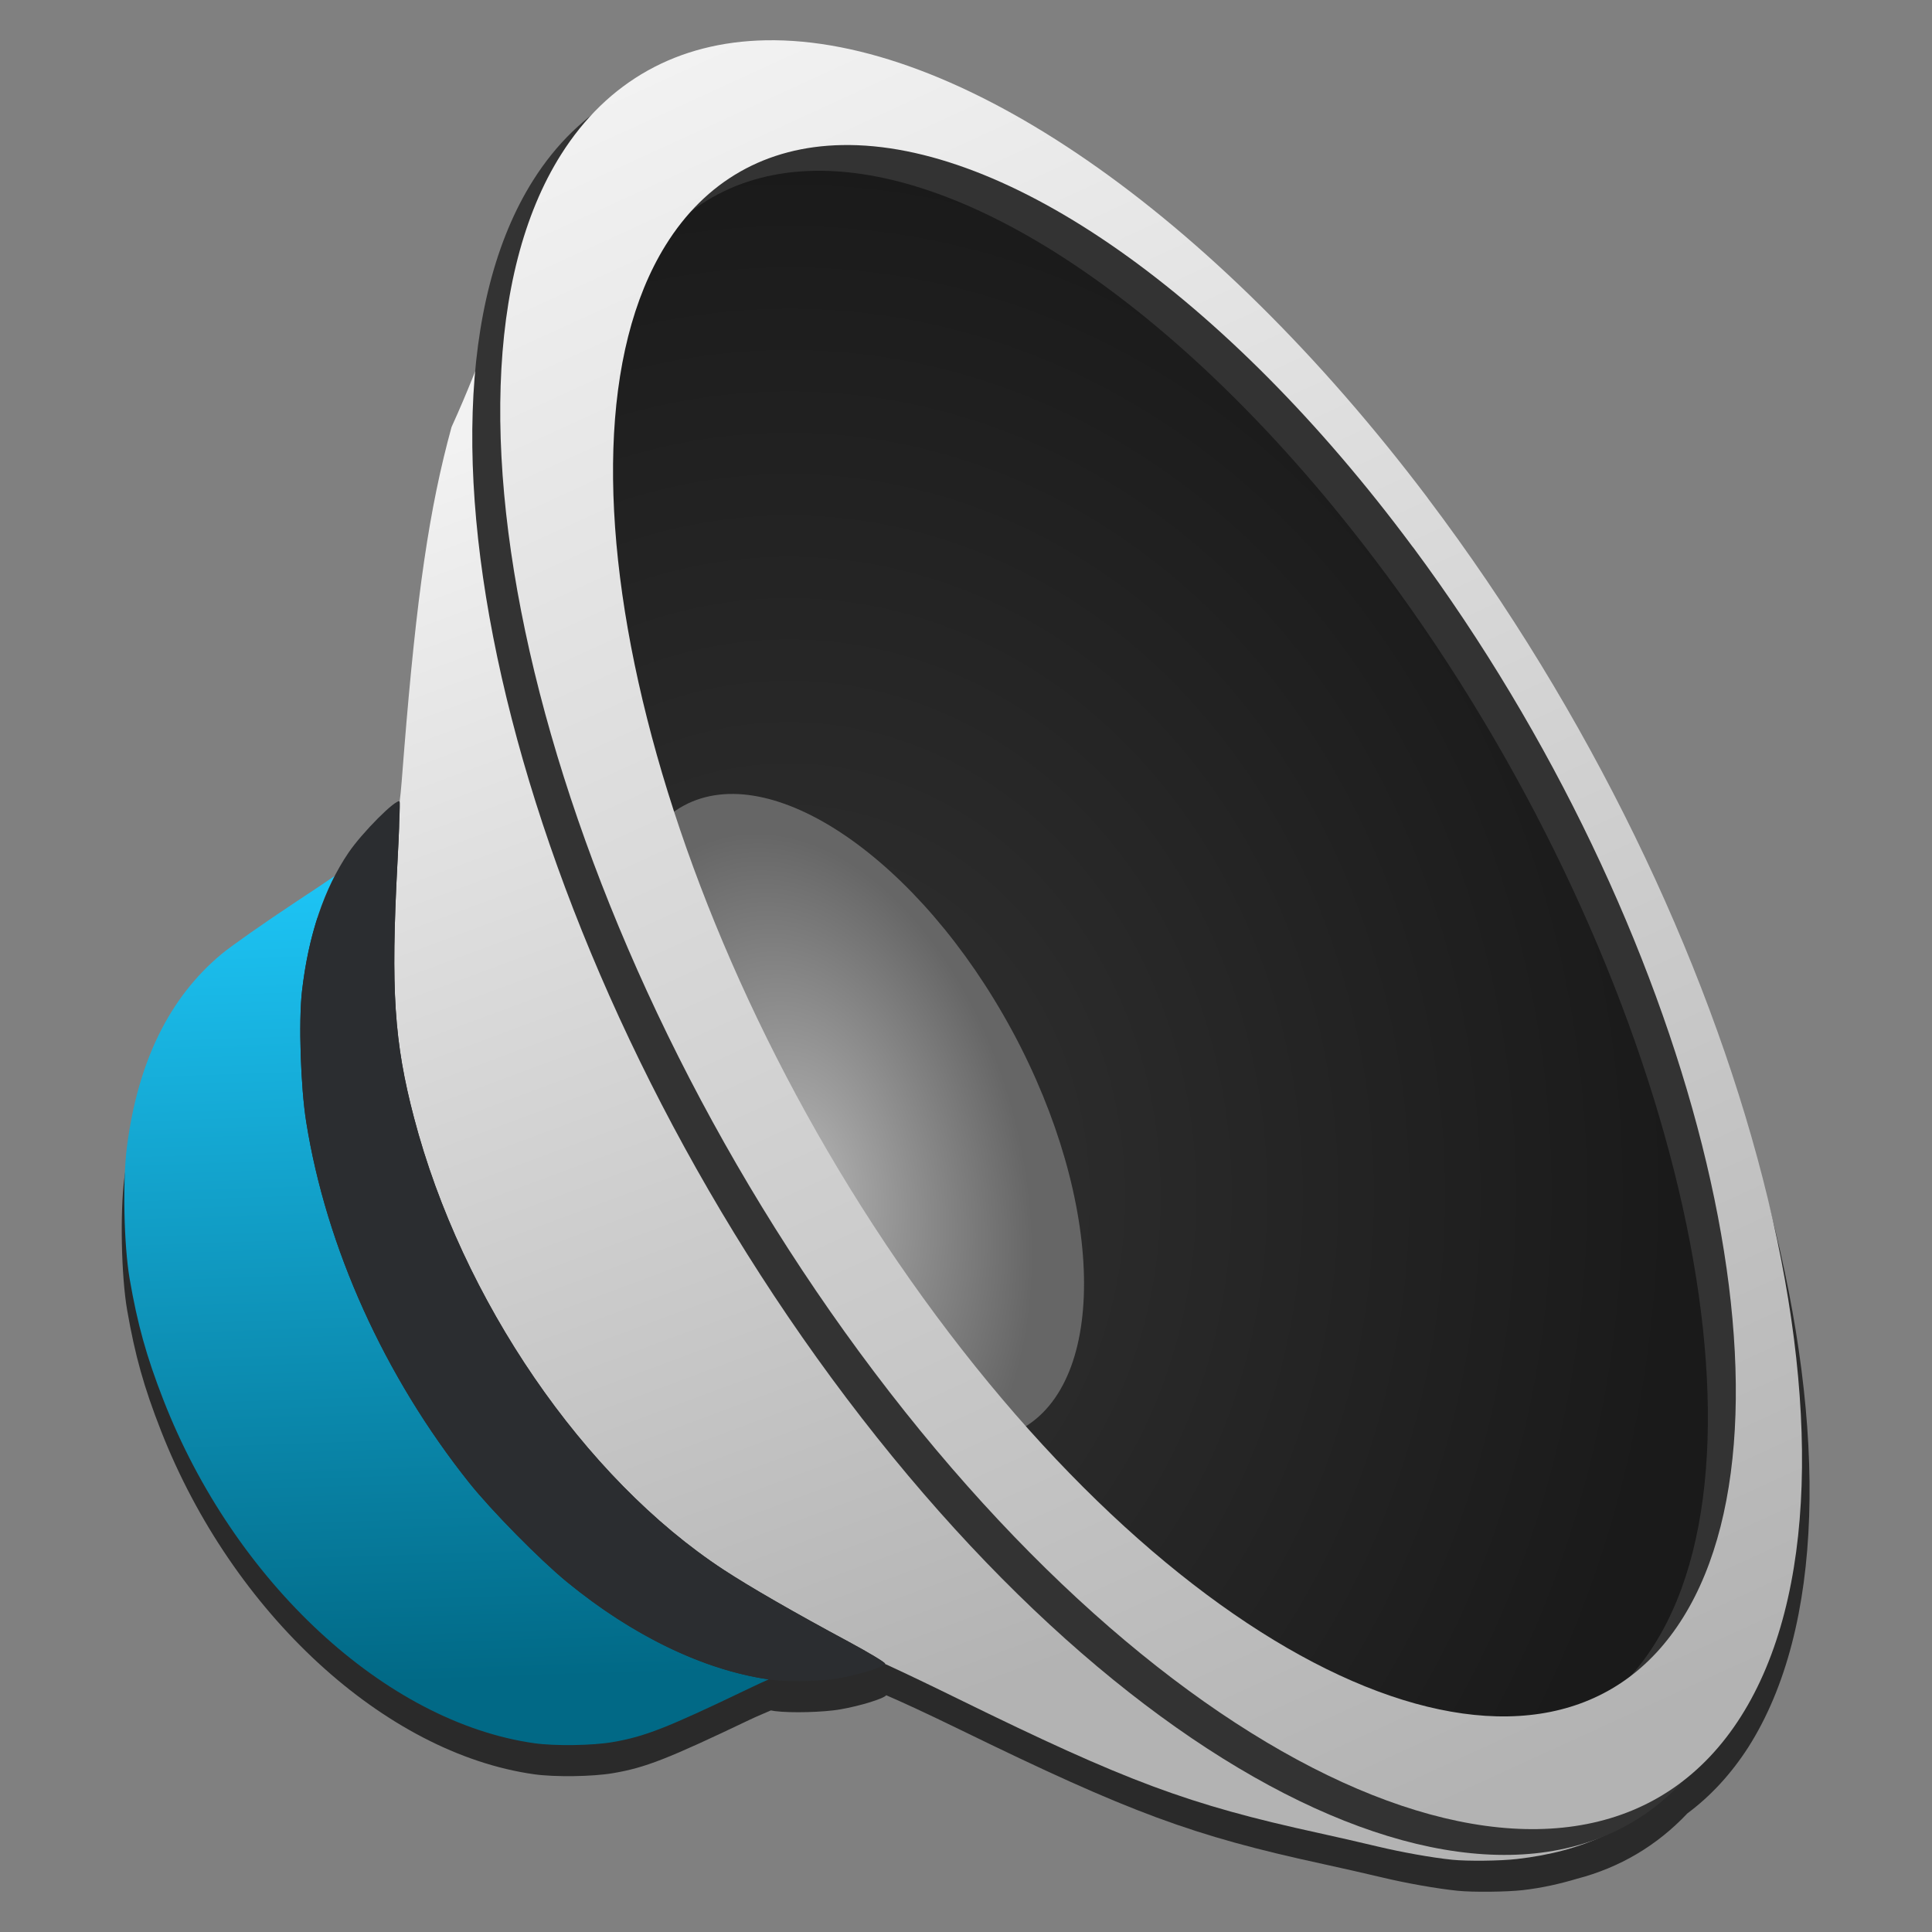
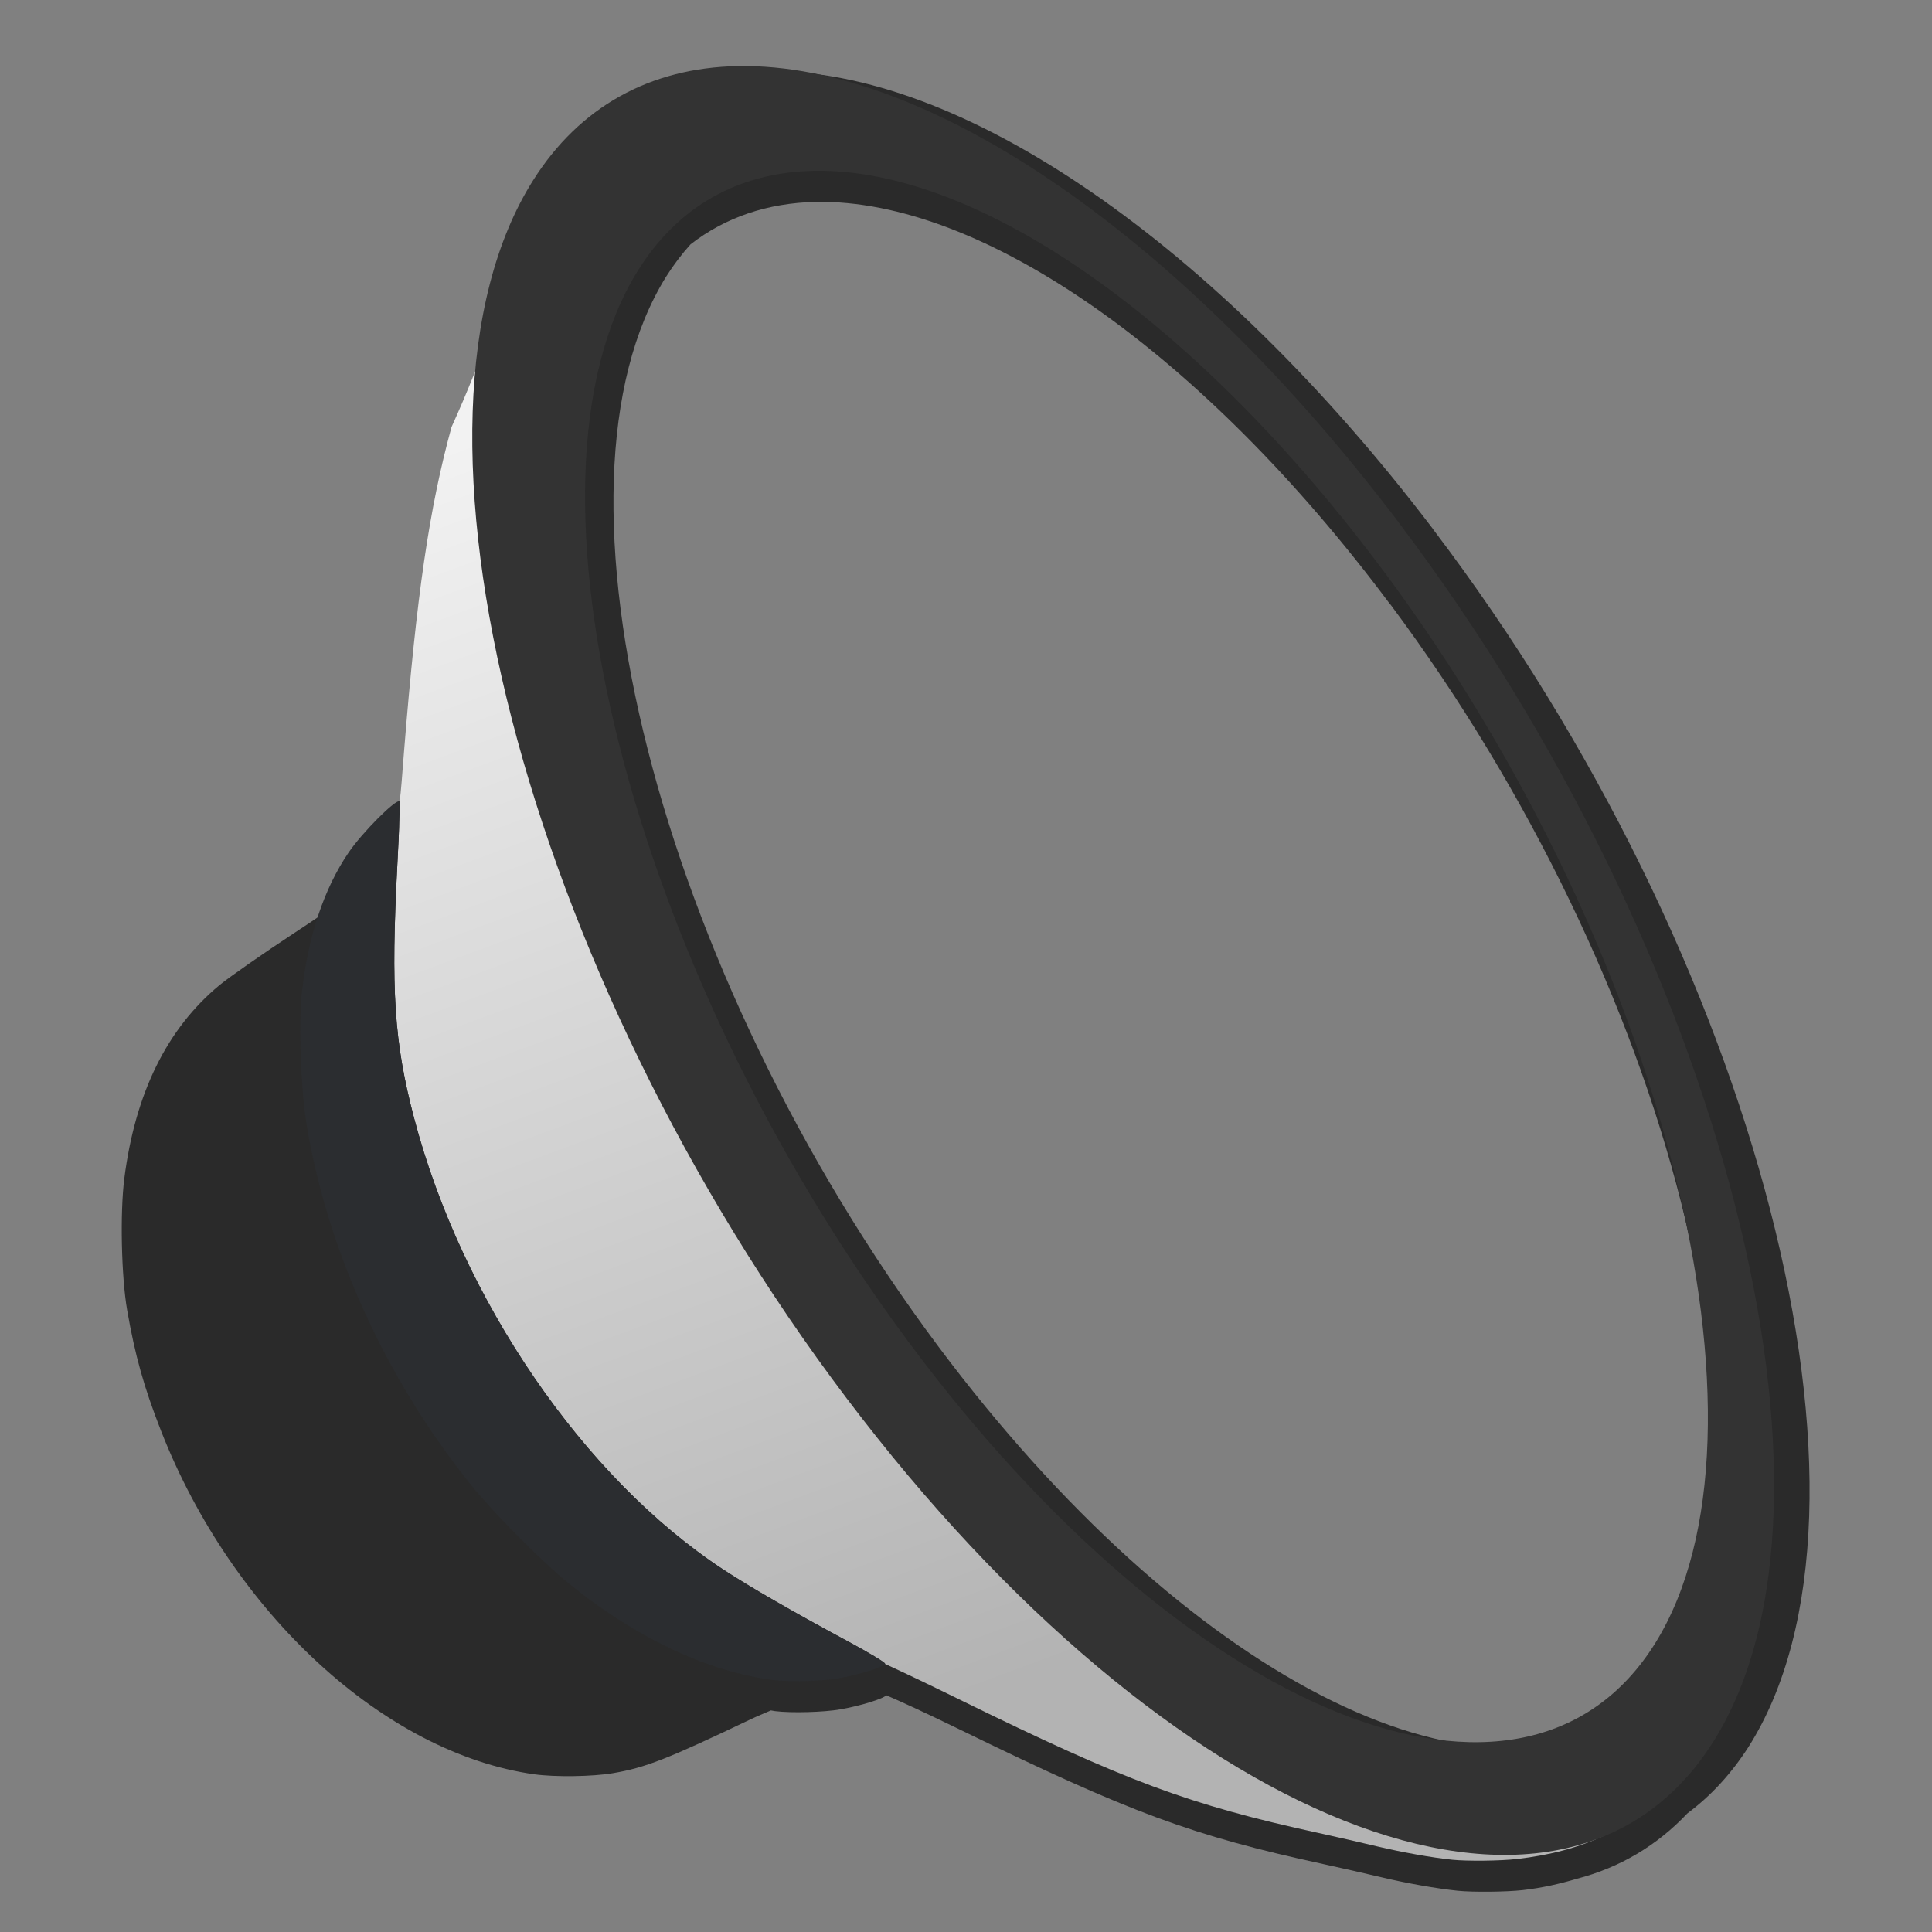
<svg xmlns="http://www.w3.org/2000/svg" xmlns:xlink="http://www.w3.org/1999/xlink" clip-rule="evenodd" fill-rule="evenodd" stroke-linejoin="round" stroke-miterlimit="2" viewBox="0 0 48 48">
  <rect x="0" y="0" width="48" height="48" fill="#808080" stroke="none" />
  <radialGradient id="a" cx="0" cy="0" r="1" gradientTransform="matrix(21.969 .361 -.425 25.869 19.613 29.835)" gradientUnits="userSpaceOnUse">
    <stop stop-color="#333" offset="0" />
    <stop stop-color="#1a1a1a" offset="1" />
  </radialGradient>
  <radialGradient id="b" cx="0" cy="0" r="1" gradientTransform="matrix(5.281 -1.228 1.988 8.553 20.02 29.299)" gradientUnits="userSpaceOnUse">
    <stop stop-color="#b3b3b3" offset="0" />
    <stop stop-color="#666" offset="1" />
  </radialGradient>
  <linearGradient id="c">
    <stop stop-color="#b3b3b3" offset="0" />
    <stop stop-color="#f2f2f2" offset="1" />
  </linearGradient>
  <linearGradient id="d" x2="1" gradientTransform="matrix(-11.753 -31.557 31.557 -11.753 290.211 -56.932)" gradientUnits="userSpaceOnUse" xlink:href="#c" />
  <linearGradient id="e" x2="1" gradientTransform="matrix(-.664 -21.166 21.166 -.664 470.413 27.314)" gradientUnits="userSpaceOnUse">
    <stop stop-color="#016986" offset="0" />
    <stop stop-color="#1fcafc" offset="1" />
  </linearGradient>
  <linearGradient id="f" x2="1" gradientTransform="matrix(-20.215 -44.081 44.081 -20.215 80.701 25.002)" gradientUnits="userSpaceOnUse" xlink:href="#c" />
  <g fill-rule="nonzero">
    <path d="m19.058 1.772c-1.799.037-3.306.701-4.429 1.951-.527.412-.991.923-1.385 1.528-.771 1.23-1.256 2.819-1.436 4.699-.145.362-.281.726-.605 1.432-.555 2.016-.871 4.159-1.186 8.05-.053.661-.084 1.001-.125 1.257-.105-.045-.928.777-1.262 1.267-.115.169-.216.356-.316.543-.243.172-.466.329-.989.672-.789.519-1.631 1.106-1.872 1.305-1.305 1.081-2.092 2.679-2.364 4.8-.109.85-.075 2.439.07 3.273.196 1.128.418 1.919.841 2.998 1.774 4.531 5.558 8.013 9.274 8.535.512.072 1.447.059 1.956-.028.806-.137 1.351-.351 3.4-1.329.191-.091.35-.154.523-.23.035.005.071.014.106.018.399.05 1.206.028 1.619-.044.498-.086 1.085-.269 1.14-.351.347.149.928.413 1.847.861 4.218 2.058 5.757 2.628 9.009 3.333.418.091 1.077.24 1.462.332.618.148 1.373.28 1.882.332.373.038 1.206.03 1.614-.016.488-.056.926-.157 1.345-.282 1.067-.278 1.99-.824 2.746-1.625.581-.432 1.086-.98 1.51-1.638 3.793-5.954.264-19.607-7.818-30.252l-.023-.034c-5.386-7.081-11.74-11.445-16.534-11.357zm1.207 3.244c4.135-.076 9.614 3.758 14.258 9.978l.024.026c6.973 9.352 10.016 21.347 6.743 26.576-.183.288-.384.552-.601.791-3.923 3.021-11.27-.758-17.379-8.938-6.974-9.348-10.024-21.345-6.757-26.581.184-.291.386-.558.605-.799.862-.67 1.91-1.026 3.106-1.053z" fill-opacity=".67" />
-     <path d="m34.609 13.557c7.146 9.642 10.265 22.009 6.911 27.401-3.354 5.391-11.994 1.898-19.142-7.739-7.148-9.638-10.274-22.008-6.926-27.407 3.348-5.4 11.985-1.916 19.136 7.717" fill="url(#a)" />
-     <path d="m25.151 25.617c2.293 4.25 2.385 8.717.204 9.896-2.182 1.18-5.865-1.346-8.16-5.595s-2.39-8.718-.21-9.901 5.862 1.339 8.159 5.588" fill="url(#b)" />
  </g>
  <path d="m9.929 19.915c.036-.256.06-.633.11-1.255.313-3.891.626-6.033 1.179-8.049 1.718-3.775.328-2.905 2.015 5.459.478 2.285.989 3.993 1.673 5.587 1.607 3.748 2.878 6.201 4.598 8.873 4.049 6.292 9.151 11.177 13.725 13.142 3.439 1.382 8.08.633 8.439.626-1.122 1.129-2.324 1.699-3.983 1.889-.405.047-1.234.056-1.604.018-.506-.052-1.256-.186-1.871-.333-.382-.092-1.035-.241-1.451-.332-3.233-.706-4.764-1.276-8.956-3.333-.718-.353-1.393-.675-1.816-.868.001-.002.001-.003.002-.004.008-.029-.399-.274-.904-.546-1.339-.719-2.456-1.362-3.107-1.789-3.471-2.275-6.505-6.704-7.692-11.229-.494-1.88-.578-3.169-.413-6.309.044-.813.068-1.494.056-1.547z" fill="url(#d)" />
-   <path d="m8.316 21.762c-.413.798-.686 1.76-.813 2.865-.086.752-.034 2.377.105 3.248.498 3.121 1.943 6.32 4.051 8.965.552.691 1.743 1.901 2.421 2.458 1.63 1.337 3.397 2.191 5.017 2.426-.158.071-.324.147-.496.23-2.037.978-2.579 1.191-3.38 1.328-.506.087-1.437.1-1.946.028-3.693-.522-7.455-4.005-9.218-8.536-.42-1.078-.64-1.87-.835-2.997-.144-.835-.178-2.422-.07-3.272.27-2.121 1.053-3.72 2.351-4.801.238-.199 1.076-.786 1.86-1.305.426-.281.726-.48.953-.637z" fill="url(#e)" />
  <path d="m18.33 1.642c-2.186.041-3.935 1.016-5.084 2.837-3.766 5.961-.251 19.62 7.788 30.261 8.038 10.641 17.754 14.498 21.525 8.544 3.771-5.953.263-19.607-7.772-30.253l-.022-.032c-5.354-7.081-11.67-11.445-16.435-11.357zm1.895 2.602c4.11-.076 9.556 3.758 14.173 9.977l.022.027c6.931 9.352 9.957 21.348 6.703 26.577s-11.634 1.841-18.567-7.507-9.964-21.345-6.716-26.581c.991-1.6 2.499-2.457 4.385-2.493z" fill="#333" fill-rule="nonzero" />
-   <path d="m19.025 1.001c-2.186.041-3.935 1.016-5.085 2.837-3.765 5.961-.25 19.62 7.789 30.261 8.038 10.641 17.754 14.498 21.525 8.545 3.771-5.954.263-19.608-7.772-30.254l-.022-.032c-5.354-7.081-11.67-11.445-16.435-11.357zm1.895 2.603c4.11-.077 9.556 3.757 14.173 9.977l.022.026c6.931 9.352 9.956 21.348 6.702 26.577-3.253 5.229-11.633 1.841-18.566-7.507s-9.964-21.345-6.716-26.581c.991-1.6 2.499-2.457 4.385-2.492z" fill="url(#f)" fill-rule="nonzero" />
  <path d="m19.225 41.741c-1.655-.207-3.472-1.07-5.145-2.443-.678-.557-1.869-1.767-2.421-2.458-2.108-2.645-3.553-5.844-4.051-8.965-.139-.871-.191-2.496-.105-3.248.159-1.387.549-2.549 1.156-3.443.338-.499 1.189-1.352 1.269-1.272.014.014-.01.712-.055 1.55-.165 3.14-.081 4.429.413 6.309 1.187 4.525 4.221 8.954 7.692 11.229.651.427 1.768 1.07 3.107 1.789.505.272.912.517.904.546-.024.078-.646.274-1.156.363-.41.071-1.212.093-1.608.043z" fill="#2b2d30" fill-rule="nonzero" />
</svg>